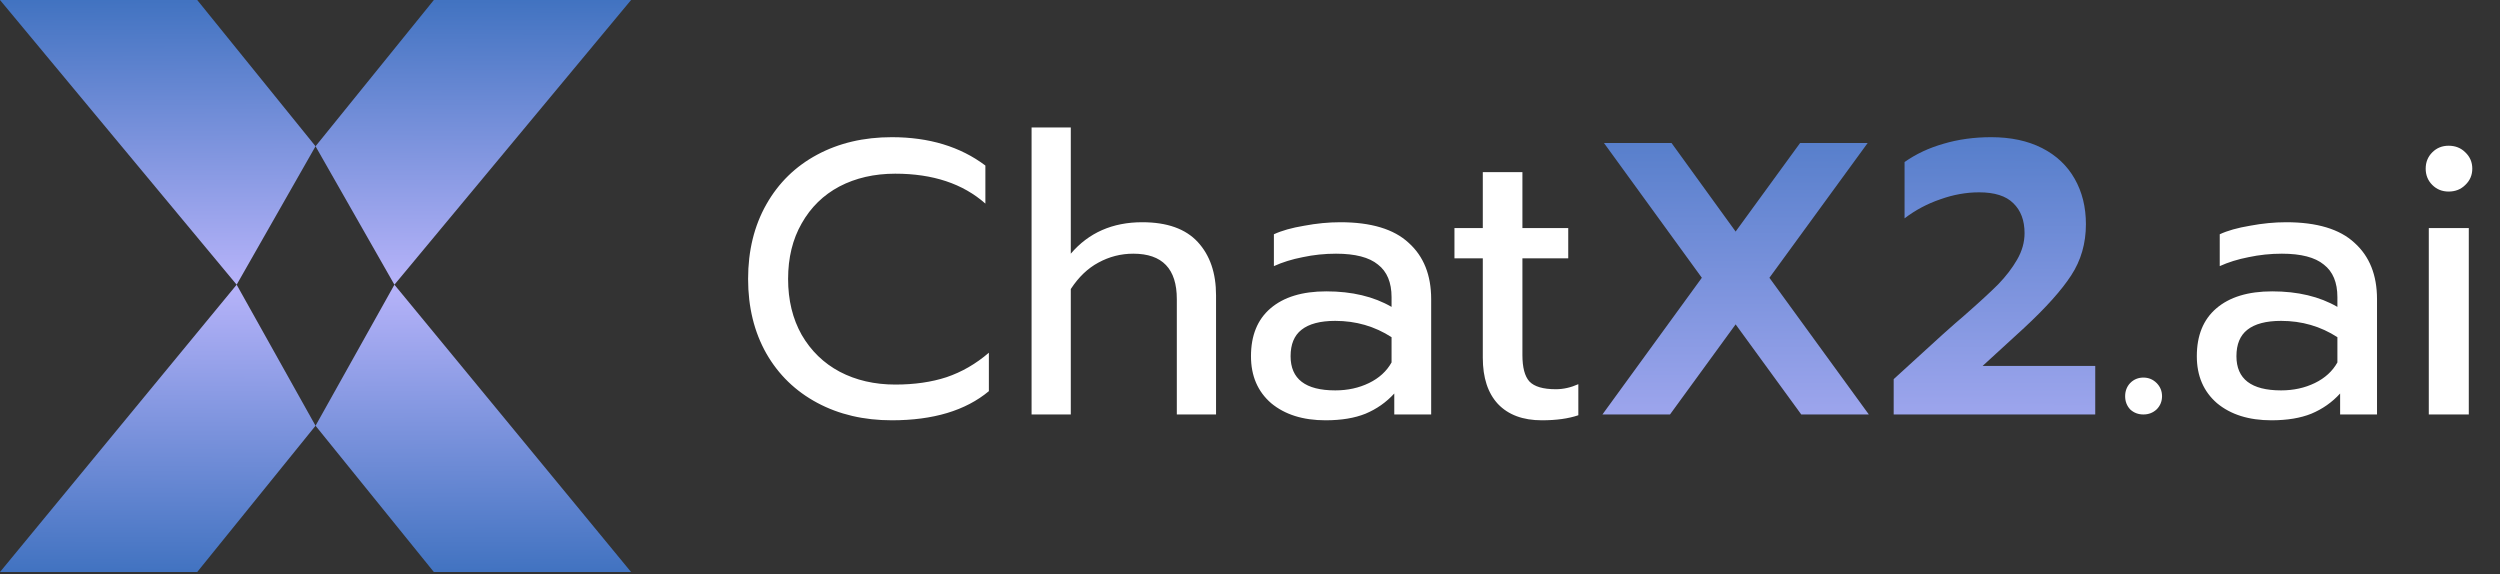
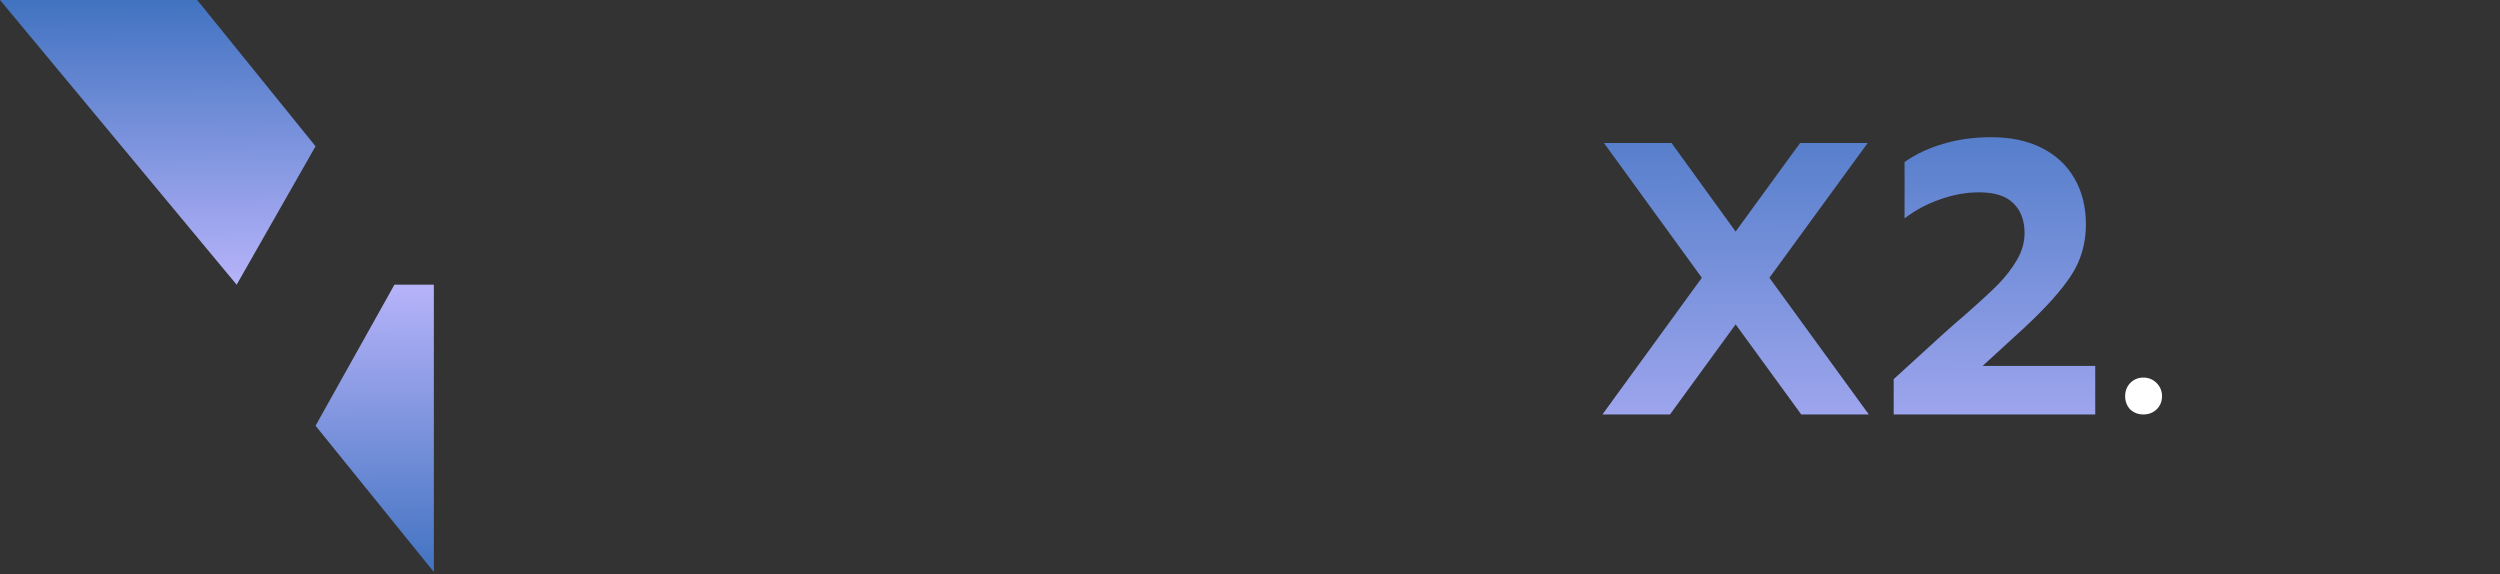
<svg xmlns="http://www.w3.org/2000/svg" width="940" height="216" viewBox="0 0 940 216" fill="none">
  <rect x="0" y="0" width="940" height="216" fill="#333333" stroke="none" />
-   <path d="M163.131 0L118.641 54.997L148.301 107.047L237.282 0H163.131Z" fill="url(#paint0_linear_1449_2031)" />
-   <path d="M163.131 215.076L118.641 160.08L148.301 107.047L237.282 215.076H163.131Z" fill="url(#paint1_linear_1449_2031)" />
+   <path d="M163.131 215.076L118.641 160.08L148.301 107.047H163.131Z" fill="url(#paint1_linear_1449_2031)" />
  <path d="M74.151 0L118.641 54.997L88.981 107.047L9.15527e-05 0H74.151Z" fill="url(#paint2_linear_1449_2031)" />
-   <path d="M74.151 215.076L118.641 160.08L88.981 107.047L9.15527e-05 215.076H74.151Z" fill="url(#paint3_linear_1449_2031)" />
-   <path d="M335.311 158.03C324.798 158.03 315.452 155.839 307.275 151.459C299.098 147.078 292.722 140.897 288.147 132.914C283.572 124.835 281.284 115.489 281.284 104.879C281.284 94.268 283.572 84.923 288.147 76.843C292.722 68.763 299.098 62.533 307.275 58.152C315.452 53.772 324.798 51.581 335.311 51.581C349.329 51.581 361.059 55.135 370.502 62.241V76.551C362.033 69.055 350.74 65.307 336.625 65.307C328.74 65.307 321.731 66.913 315.598 70.126C309.563 73.338 304.842 77.962 301.435 83.998C298.027 89.936 296.324 96.896 296.324 104.879C296.324 112.861 298.027 119.87 301.435 125.905C304.939 131.941 309.709 136.565 315.744 139.777C321.877 142.99 328.838 144.596 336.625 144.596C343.829 144.596 350.254 143.671 355.9 141.821C361.643 139.875 366.949 136.808 371.816 132.622V147.078C363.055 154.379 350.886 158.03 335.311 158.03ZM387.872 47.931H402.62V95.387C409.337 87.502 418.293 83.56 429.488 83.56C438.833 83.56 445.793 86.042 450.369 91.007C454.944 95.971 457.232 102.64 457.232 111.011V155.839H442.484V112.472C442.484 101.082 437.032 95.387 426.129 95.387C421.457 95.387 417.076 96.507 412.988 98.746C408.996 100.887 405.541 104.197 402.62 108.675V155.839H387.872V47.931ZM498.403 158.03C489.934 158.03 483.12 155.888 477.961 151.605C472.899 147.224 470.368 141.335 470.368 133.936C470.368 126.149 472.801 120.162 477.669 115.976C482.633 111.693 489.642 109.551 498.695 109.551C508.333 109.551 516.51 111.498 523.227 115.392V111.741C523.227 106.193 521.523 102.104 518.116 99.476C514.806 96.75 509.549 95.387 502.346 95.387C498.063 95.387 493.877 95.825 489.788 96.701C485.797 97.48 482.195 98.6 478.983 100.06V88.086C481.903 86.724 485.7 85.653 490.372 84.874C495.045 83.998 499.571 83.56 503.952 83.56C515.536 83.56 524.103 86.139 529.651 91.299C535.298 96.361 538.121 103.418 538.121 112.472V155.839H524.249V147.954C521.231 151.264 517.629 153.795 513.443 155.547C509.355 157.202 504.341 158.03 498.403 158.03ZM502.054 146.786C506.726 146.786 510.961 145.861 514.758 144.012C518.554 142.162 521.377 139.583 523.227 136.273V126.781C516.899 122.693 509.842 120.649 502.054 120.649C496.408 120.649 492.173 121.768 489.35 124.007C486.624 126.149 485.262 129.459 485.262 133.936C485.262 142.503 490.859 146.786 502.054 146.786ZM579.728 158.03C572.622 158.03 567.122 155.985 563.228 151.897C559.431 147.808 557.533 142.016 557.533 134.521V97.14H546.874V85.75H557.533V64.723H572.427V85.75H589.658V97.14H572.427V133.498C572.427 138.171 573.303 141.481 575.056 143.428C576.905 145.375 580.215 146.348 584.985 146.348C587.808 146.348 590.631 145.715 593.454 144.45V156.131C589.755 157.397 585.18 158.03 579.728 158.03ZM854.04 158.03C845.571 158.03 838.757 155.888 833.598 151.605C828.536 147.224 826.005 141.335 826.005 133.936C826.005 126.149 828.438 120.162 833.306 115.976C838.27 111.693 845.279 109.551 854.332 109.551C863.97 109.551 872.147 111.498 878.864 115.392V111.741C878.864 106.193 877.16 102.104 873.753 99.476C870.443 96.75 865.187 95.387 857.983 95.387C853.7 95.387 849.514 95.825 845.425 96.701C841.434 97.48 837.832 98.6 834.62 100.06V88.086C837.54 86.724 841.337 85.653 846.009 84.874C850.682 83.998 855.209 83.56 859.589 83.56C871.173 83.56 879.74 86.139 885.289 91.299C890.935 96.361 893.758 103.418 893.758 112.472V155.839H879.886V147.954C876.868 151.264 873.266 153.795 869.08 155.547C864.992 157.202 859.979 158.03 854.04 158.03ZM857.691 146.786C862.364 146.786 866.598 145.861 870.395 144.012C874.191 142.162 877.014 139.583 878.864 136.273V126.781C872.536 122.693 865.479 120.649 857.691 120.649C852.045 120.649 847.81 121.768 844.987 124.007C842.262 126.149 840.899 129.459 840.899 133.936C840.899 142.503 846.496 146.786 857.691 146.786ZM920.674 72.024C918.241 72.024 916.196 71.197 914.542 69.542C912.887 67.887 912.059 65.843 912.059 63.409C912.059 60.975 912.887 58.931 914.542 57.276C916.196 55.621 918.241 54.794 920.674 54.794C923.205 54.794 925.298 55.621 926.953 57.276C928.705 58.931 929.582 60.975 929.582 63.409C929.582 65.843 928.705 67.887 926.953 69.542C925.298 71.197 923.205 72.024 920.674 72.024ZM913.227 85.75H928.267V155.839H913.227V85.75Z" fill="white" />
  <path d="M639.892 104.441L603.095 53.772H628.502L652.595 87.064L676.834 53.772H702.242L665.299 104.441L702.68 155.839H677.273L652.595 121.963L627.918 155.839H602.511L639.892 104.441ZM712.025 142.552L730.278 125.905C733.977 122.596 736.751 120.162 738.601 118.604C744.149 113.737 748.384 109.843 751.304 106.923C754.225 103.905 756.61 100.79 758.459 97.578C760.309 94.365 761.234 91.055 761.234 87.648C761.234 82.878 759.822 79.13 756.999 76.405C754.273 73.679 749.99 72.316 744.149 72.316C739.282 72.316 734.415 73.192 729.547 74.945C724.68 76.6 720.202 78.984 716.114 82.1V60.927C720.397 57.909 725.264 55.621 730.716 54.064C736.264 52.409 742.251 51.581 748.676 51.581C756.074 51.581 762.451 52.944 767.805 55.67C773.159 58.396 777.247 62.241 780.07 67.206C782.893 72.17 784.305 77.865 784.305 84.29C784.305 91.493 782.455 97.918 778.756 103.564C775.154 109.113 769.265 115.684 761.088 123.277L745.464 137.587H787.809V155.839H712.025V142.552Z" fill="url(#paint4_linear_1449_2031)" />
  <path d="M805.917 155.839C803.97 155.839 802.315 155.207 800.952 153.941C799.687 152.578 799.054 150.923 799.054 148.976C799.054 147.03 799.687 145.375 800.952 144.012C802.315 142.649 803.97 141.968 805.917 141.968C807.864 141.968 809.519 142.649 810.881 144.012C812.244 145.375 812.926 147.03 812.926 148.976C812.926 150.923 812.244 152.578 810.881 153.941C809.519 155.207 807.864 155.839 805.917 155.839Z" fill="white" />
  <defs>
    <linearGradient id="paint0_linear_1449_2031" x1="176.923" y1="-1.214" x2="176.457" y2="108.268" gradientUnits="userSpaceOnUse">
      <stop stop-color="#4072C0" />
      <stop offset="1" stop-color="#B8B4FA" />
    </linearGradient>
    <linearGradient id="paint1_linear_1449_2031" x1="176.923" y1="216.301" x2="176.448" y2="105.815" gradientUnits="userSpaceOnUse">
      <stop stop-color="#4072C0" />
      <stop offset="1" stop-color="#B8B4FA" />
    </linearGradient>
    <linearGradient id="paint2_linear_1449_2031" x1="60.359" y1="-1.214" x2="60.825" y2="108.268" gradientUnits="userSpaceOnUse">
      <stop stop-color="#4072C0" />
      <stop offset="1" stop-color="#B8B4FA" />
    </linearGradient>
    <linearGradient id="paint3_linear_1449_2031" x1="60.359" y1="216.301" x2="60.833" y2="105.815" gradientUnits="userSpaceOnUse">
      <stop stop-color="#4072C0" />
      <stop offset="1" stop-color="#B8B4FA" />
    </linearGradient>
    <linearGradient id="paint4_linear_1449_2031" x1="601.062" y1="18.874" x2="600.844" y2="196.218" gradientUnits="userSpaceOnUse">
      <stop stop-color="#4072C0" />
      <stop offset="1" stop-color="#B8B4FA" />
    </linearGradient>
  </defs>
</svg>